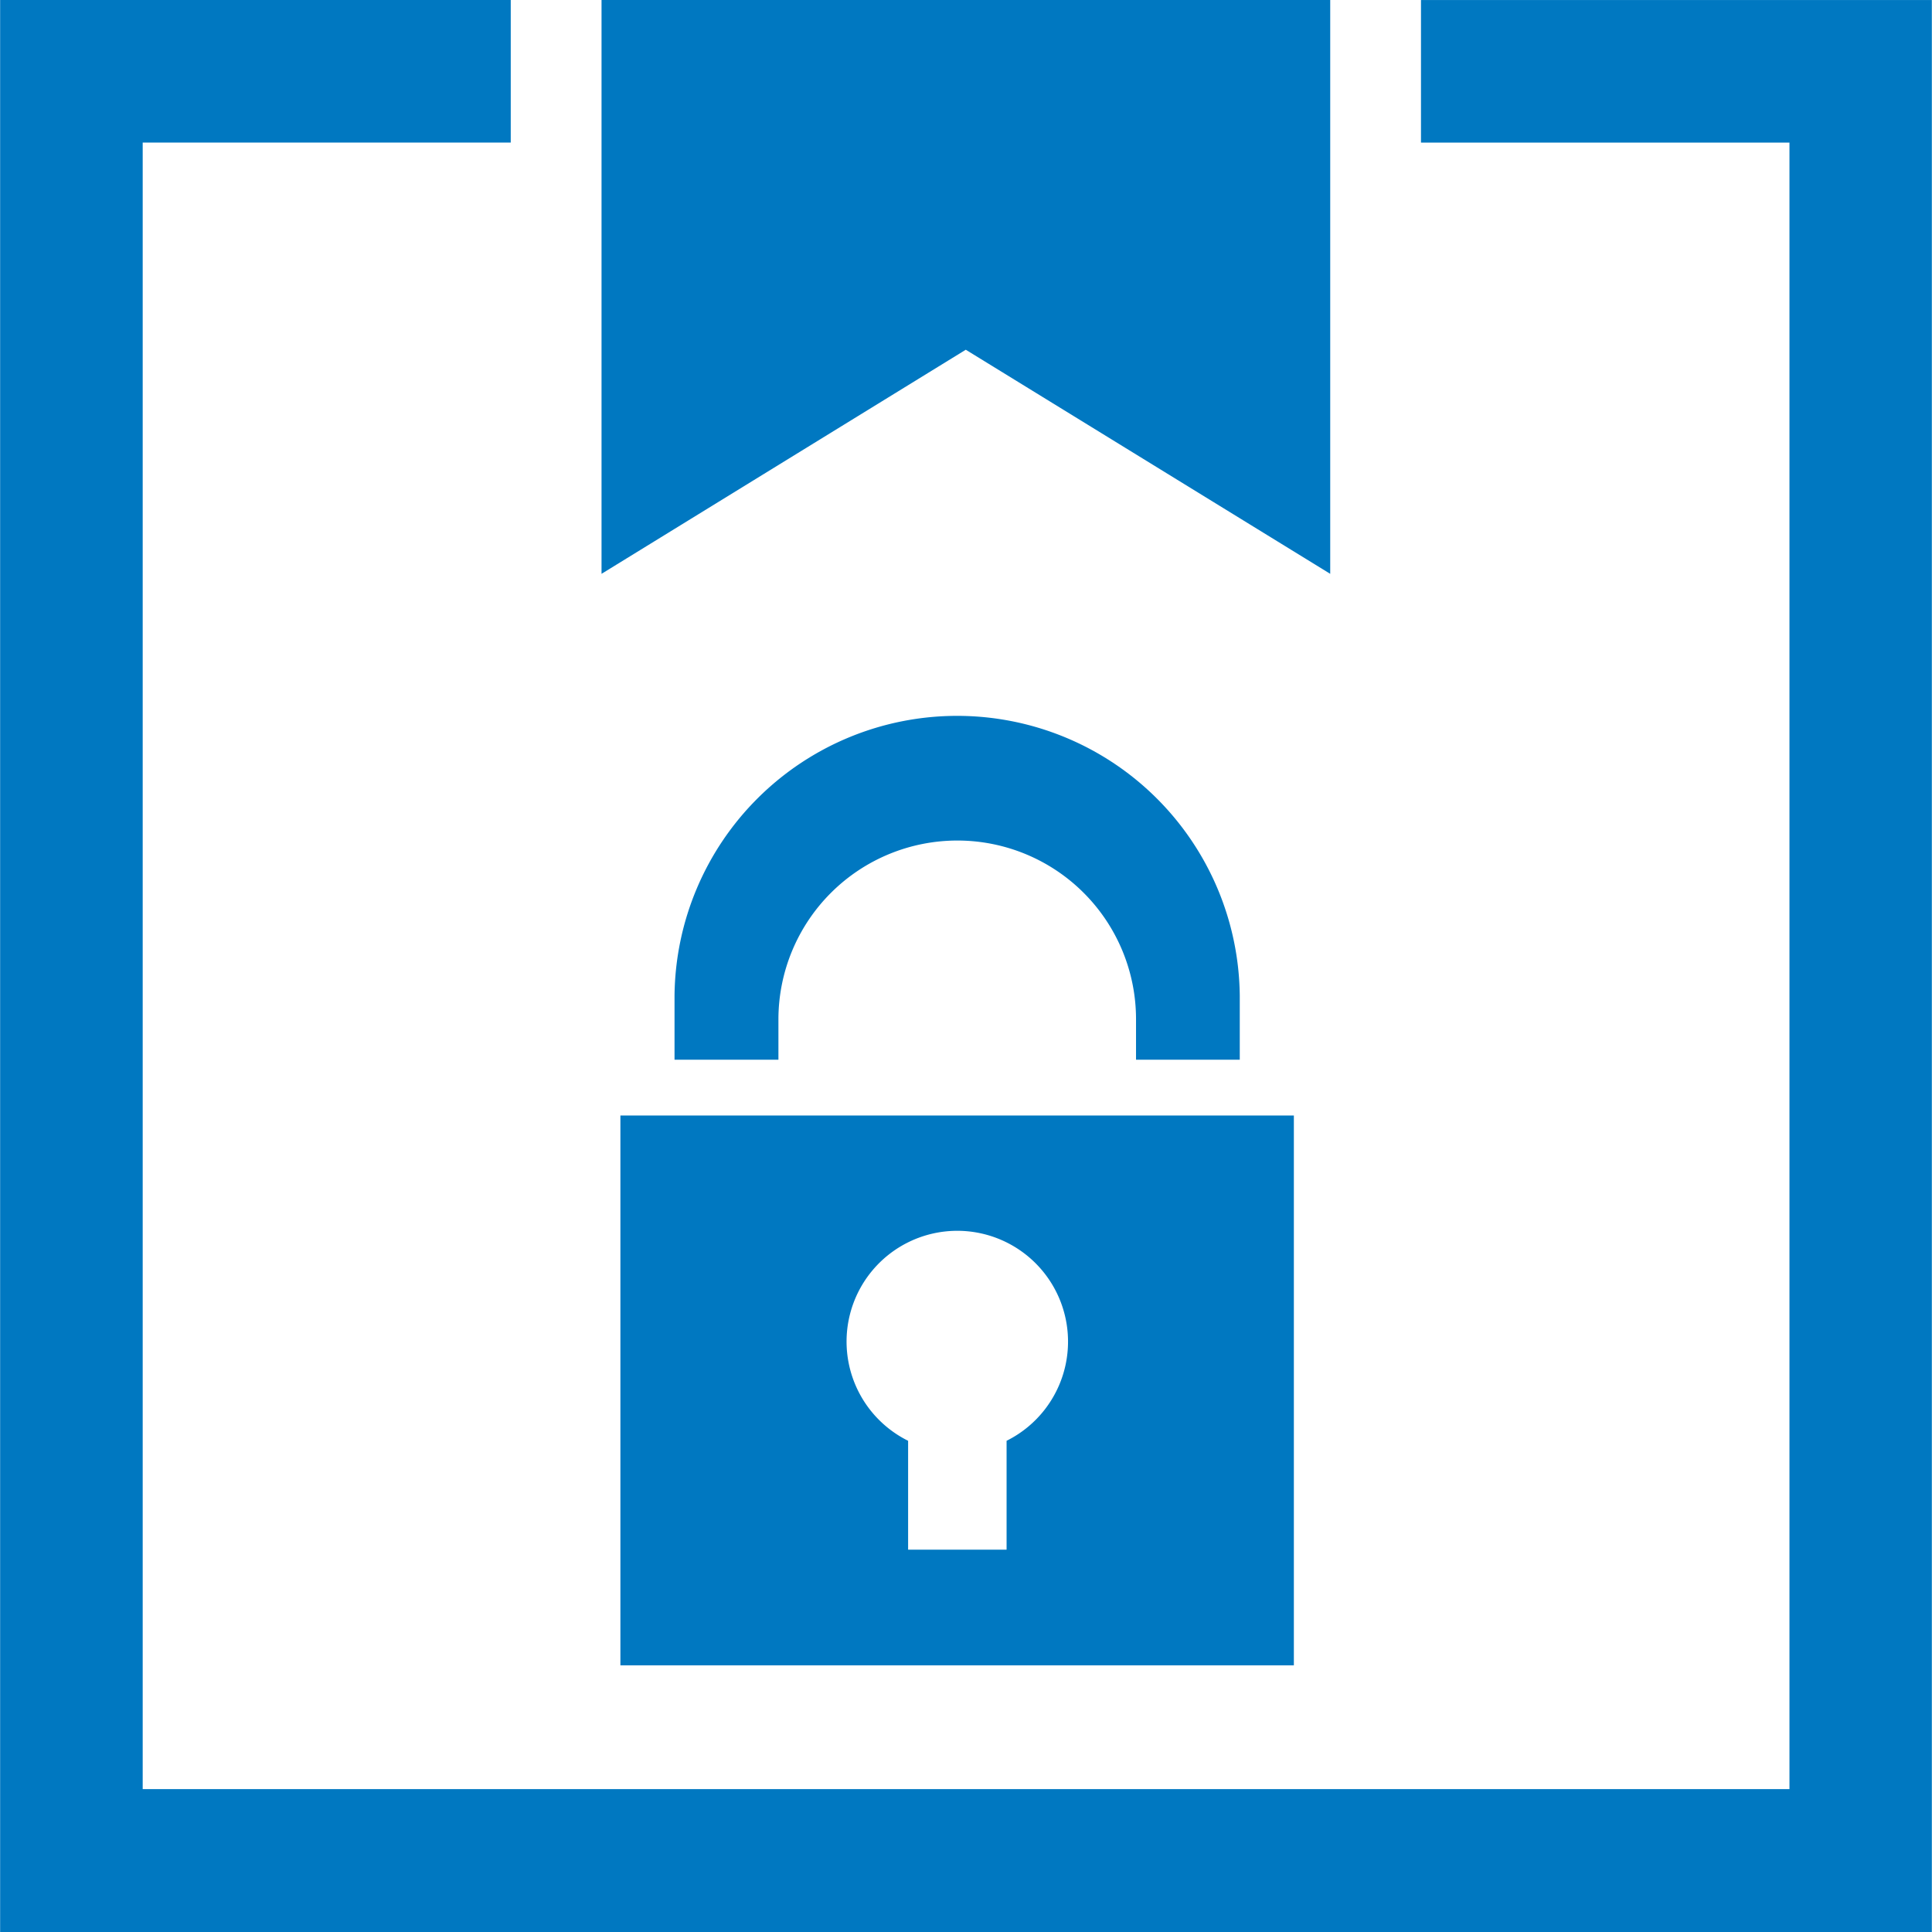
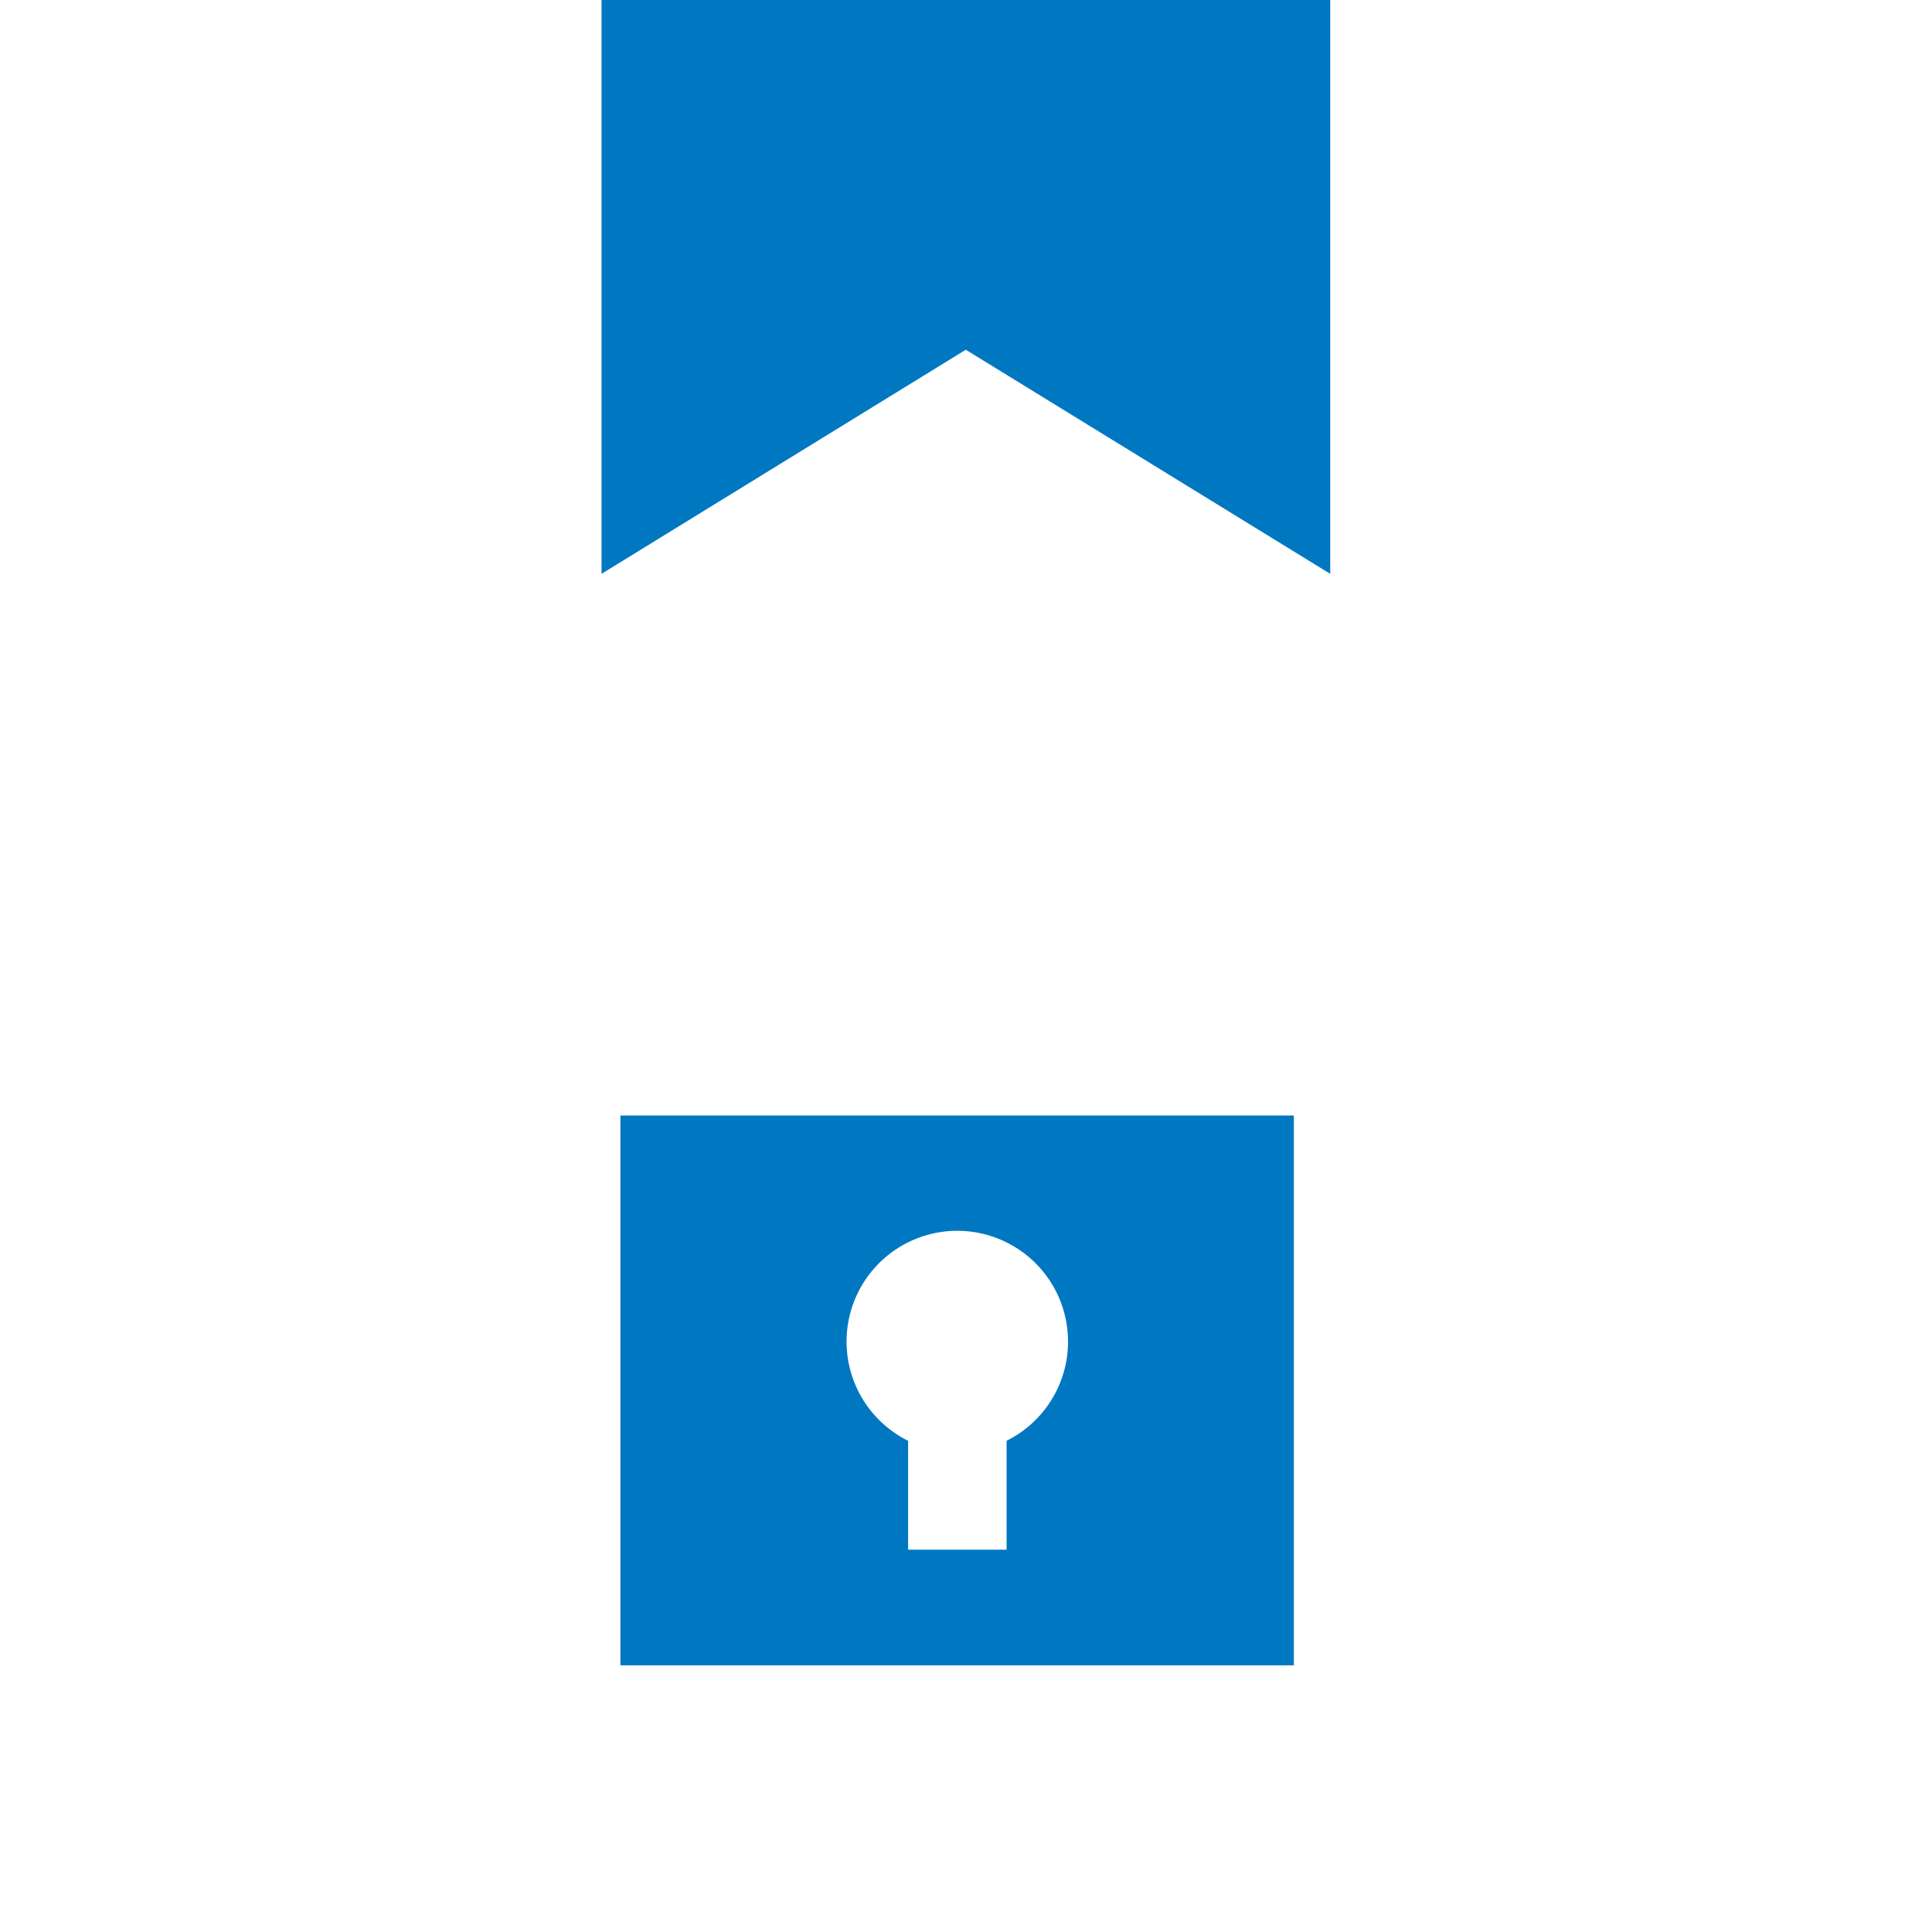
<svg xmlns="http://www.w3.org/2000/svg" id="Group_93" data-name="Group 93" width="61.644" height="61.652" viewBox="0 0 61.644 61.652">
  <g id="Group_45" data-name="Group 45" transform="translate(0)">
    <g id="Group_44" data-name="Group 44">
-       <path id="Path_18" data-name="Path 18" d="M324.992,730.526V677.991H313.235v-4.549h16.3v61.652H267.9V673.441h16.292v4.549H272.449v52.536Z" transform="translate(-267.896 -673.441)" fill="#0078c1" />
      <path id="Path_19" data-name="Path 19" d="M298.55,673.441V691.75L286.922,684.6,275.3,691.75V673.441Z" transform="translate(-256.107 -673.441)" fill="#0078c1" />
-       <path id="Path_20" data-name="Path 20" d="M285.229,686.285a5.71,5.71,0,0,0-5.714,5.693v1.3H276.2v-2.048a9.018,9.018,0,0,1,18.035,0v2.048h-3.31v-1.3A5.7,5.7,0,0,0,285.229,686.285Z" transform="translate(-254.678 -659.466)" fill="#0078c1" />
      <path id="Path_21" data-name="Path 21" d="M286.288,690.85a3.534,3.534,0,0,0-1.576,6.7v3.474h3.142v-3.474a3.535,3.535,0,0,0-1.566-6.7Zm10.732-3.678v17.542H275.532V687.171H297.02Z" transform="translate(-255.737 -651.579)" fill="#0078c1" />
    </g>
  </g>
</svg>